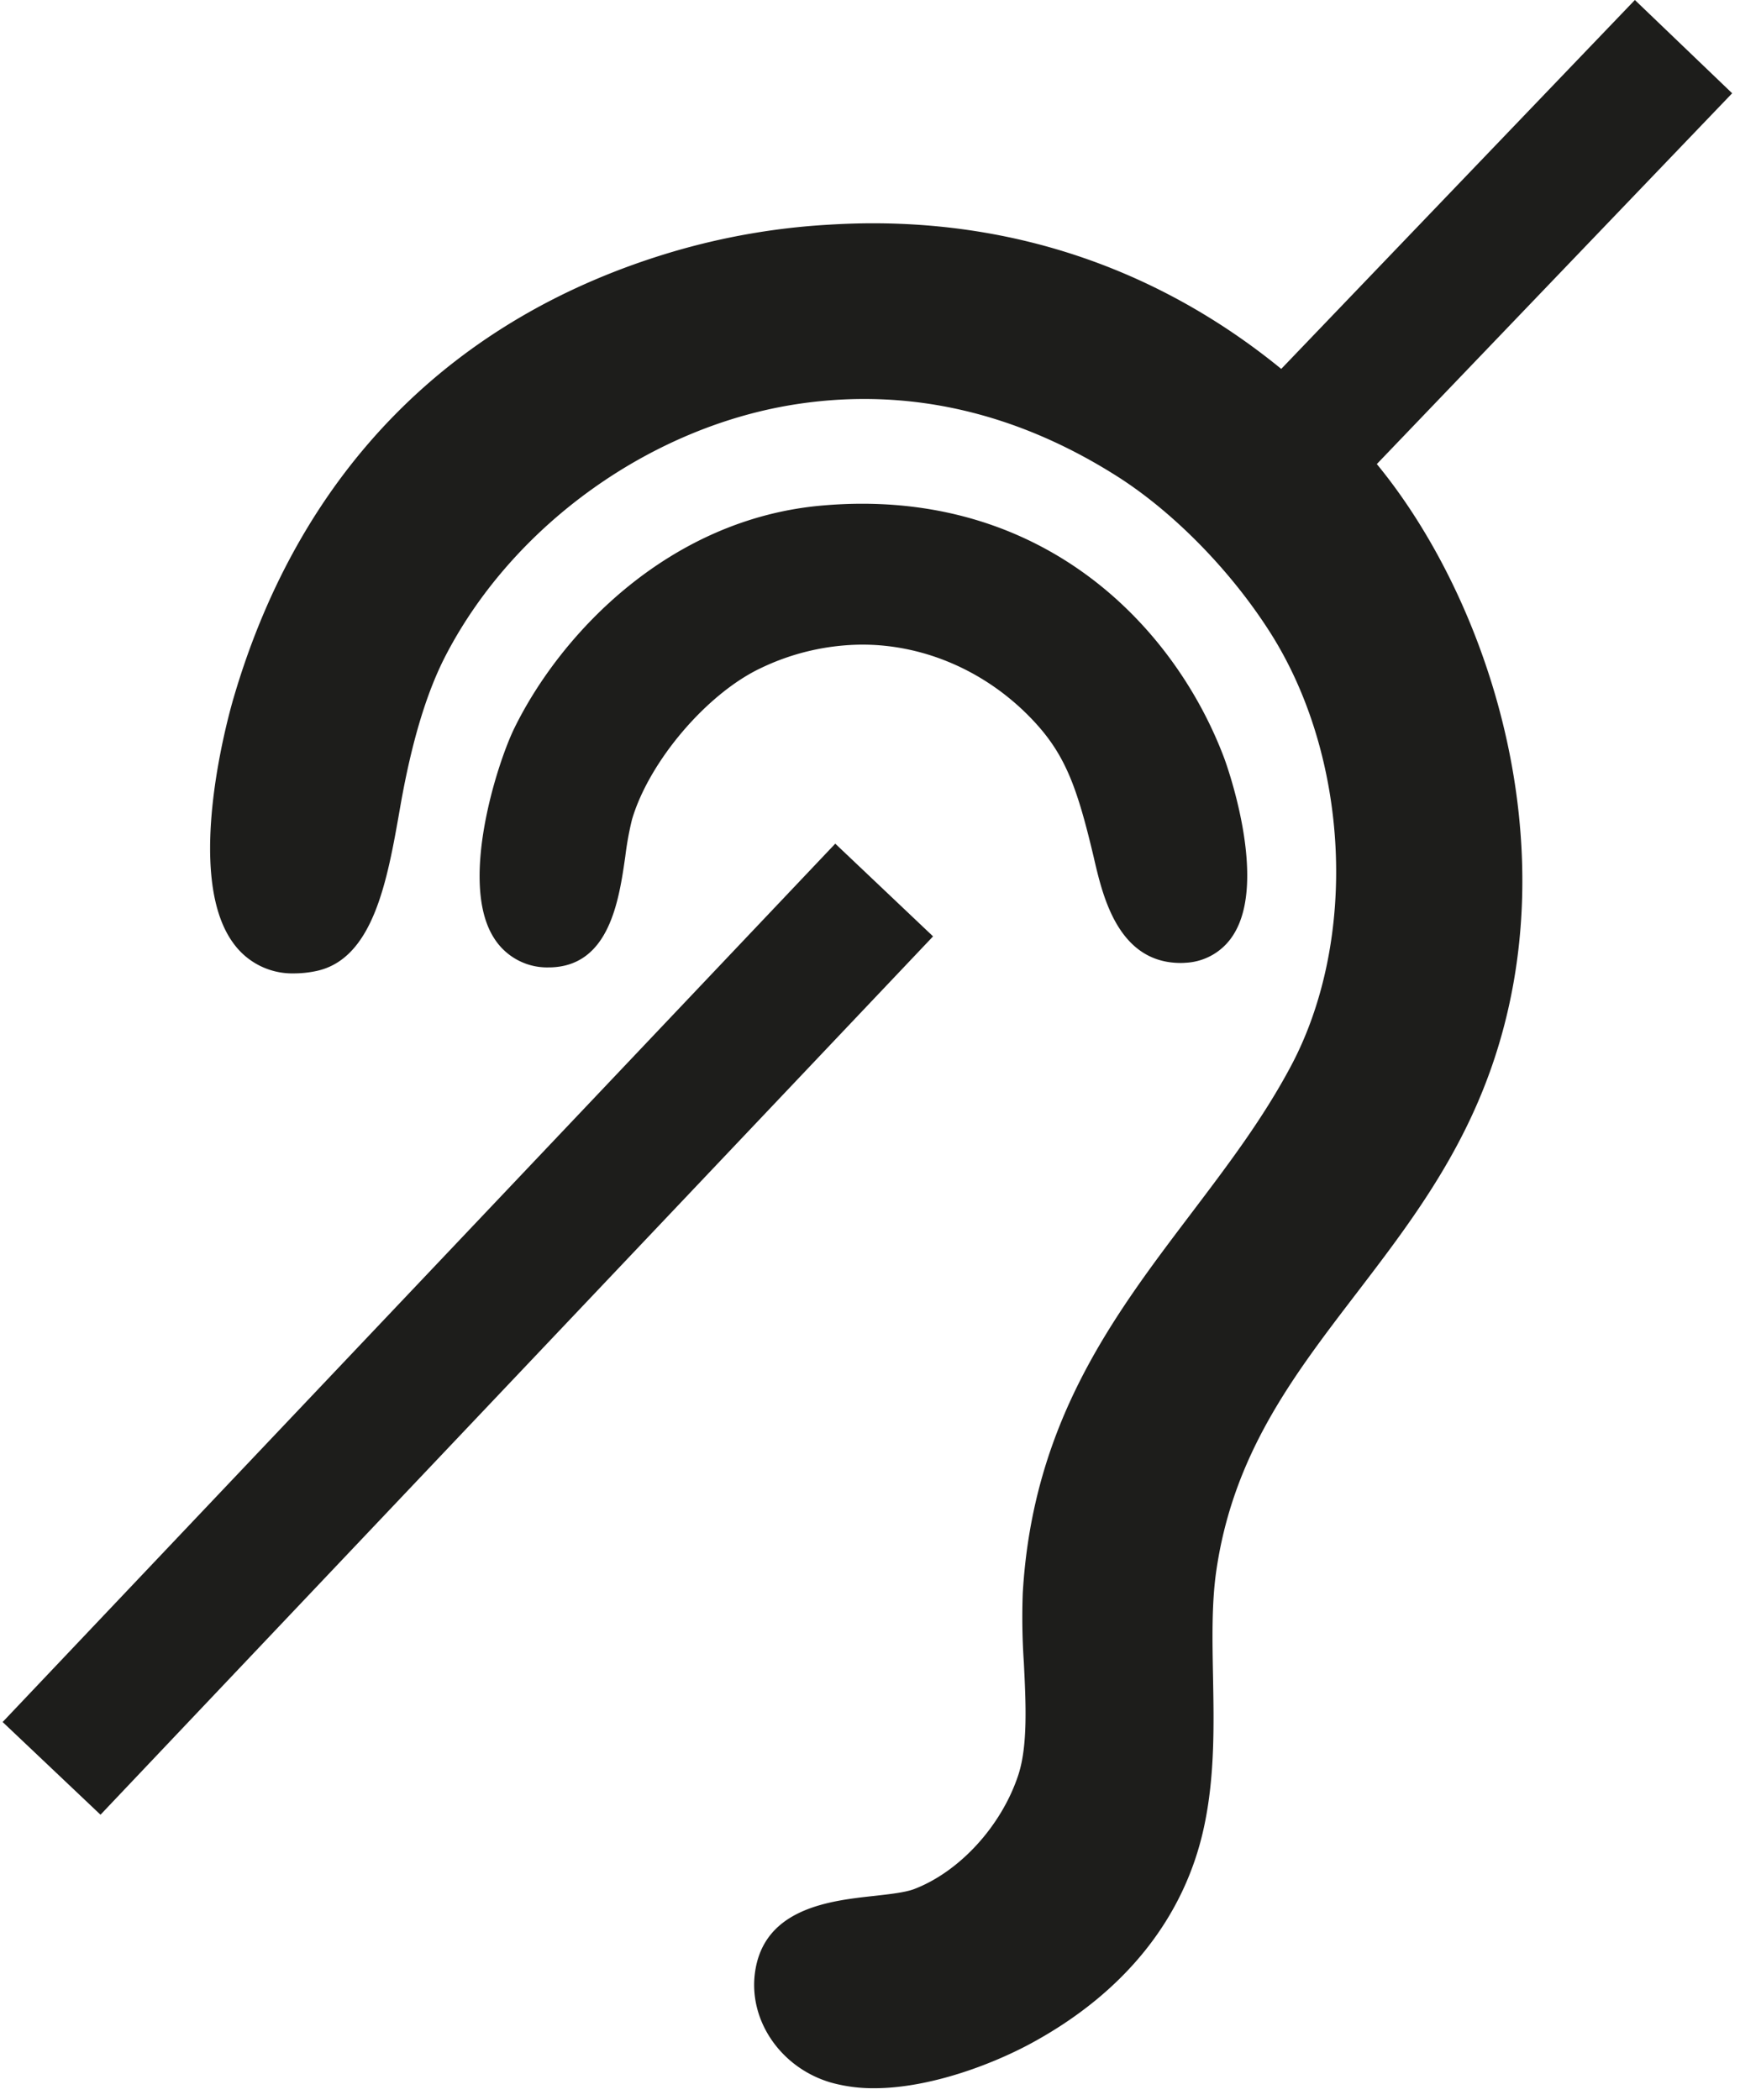
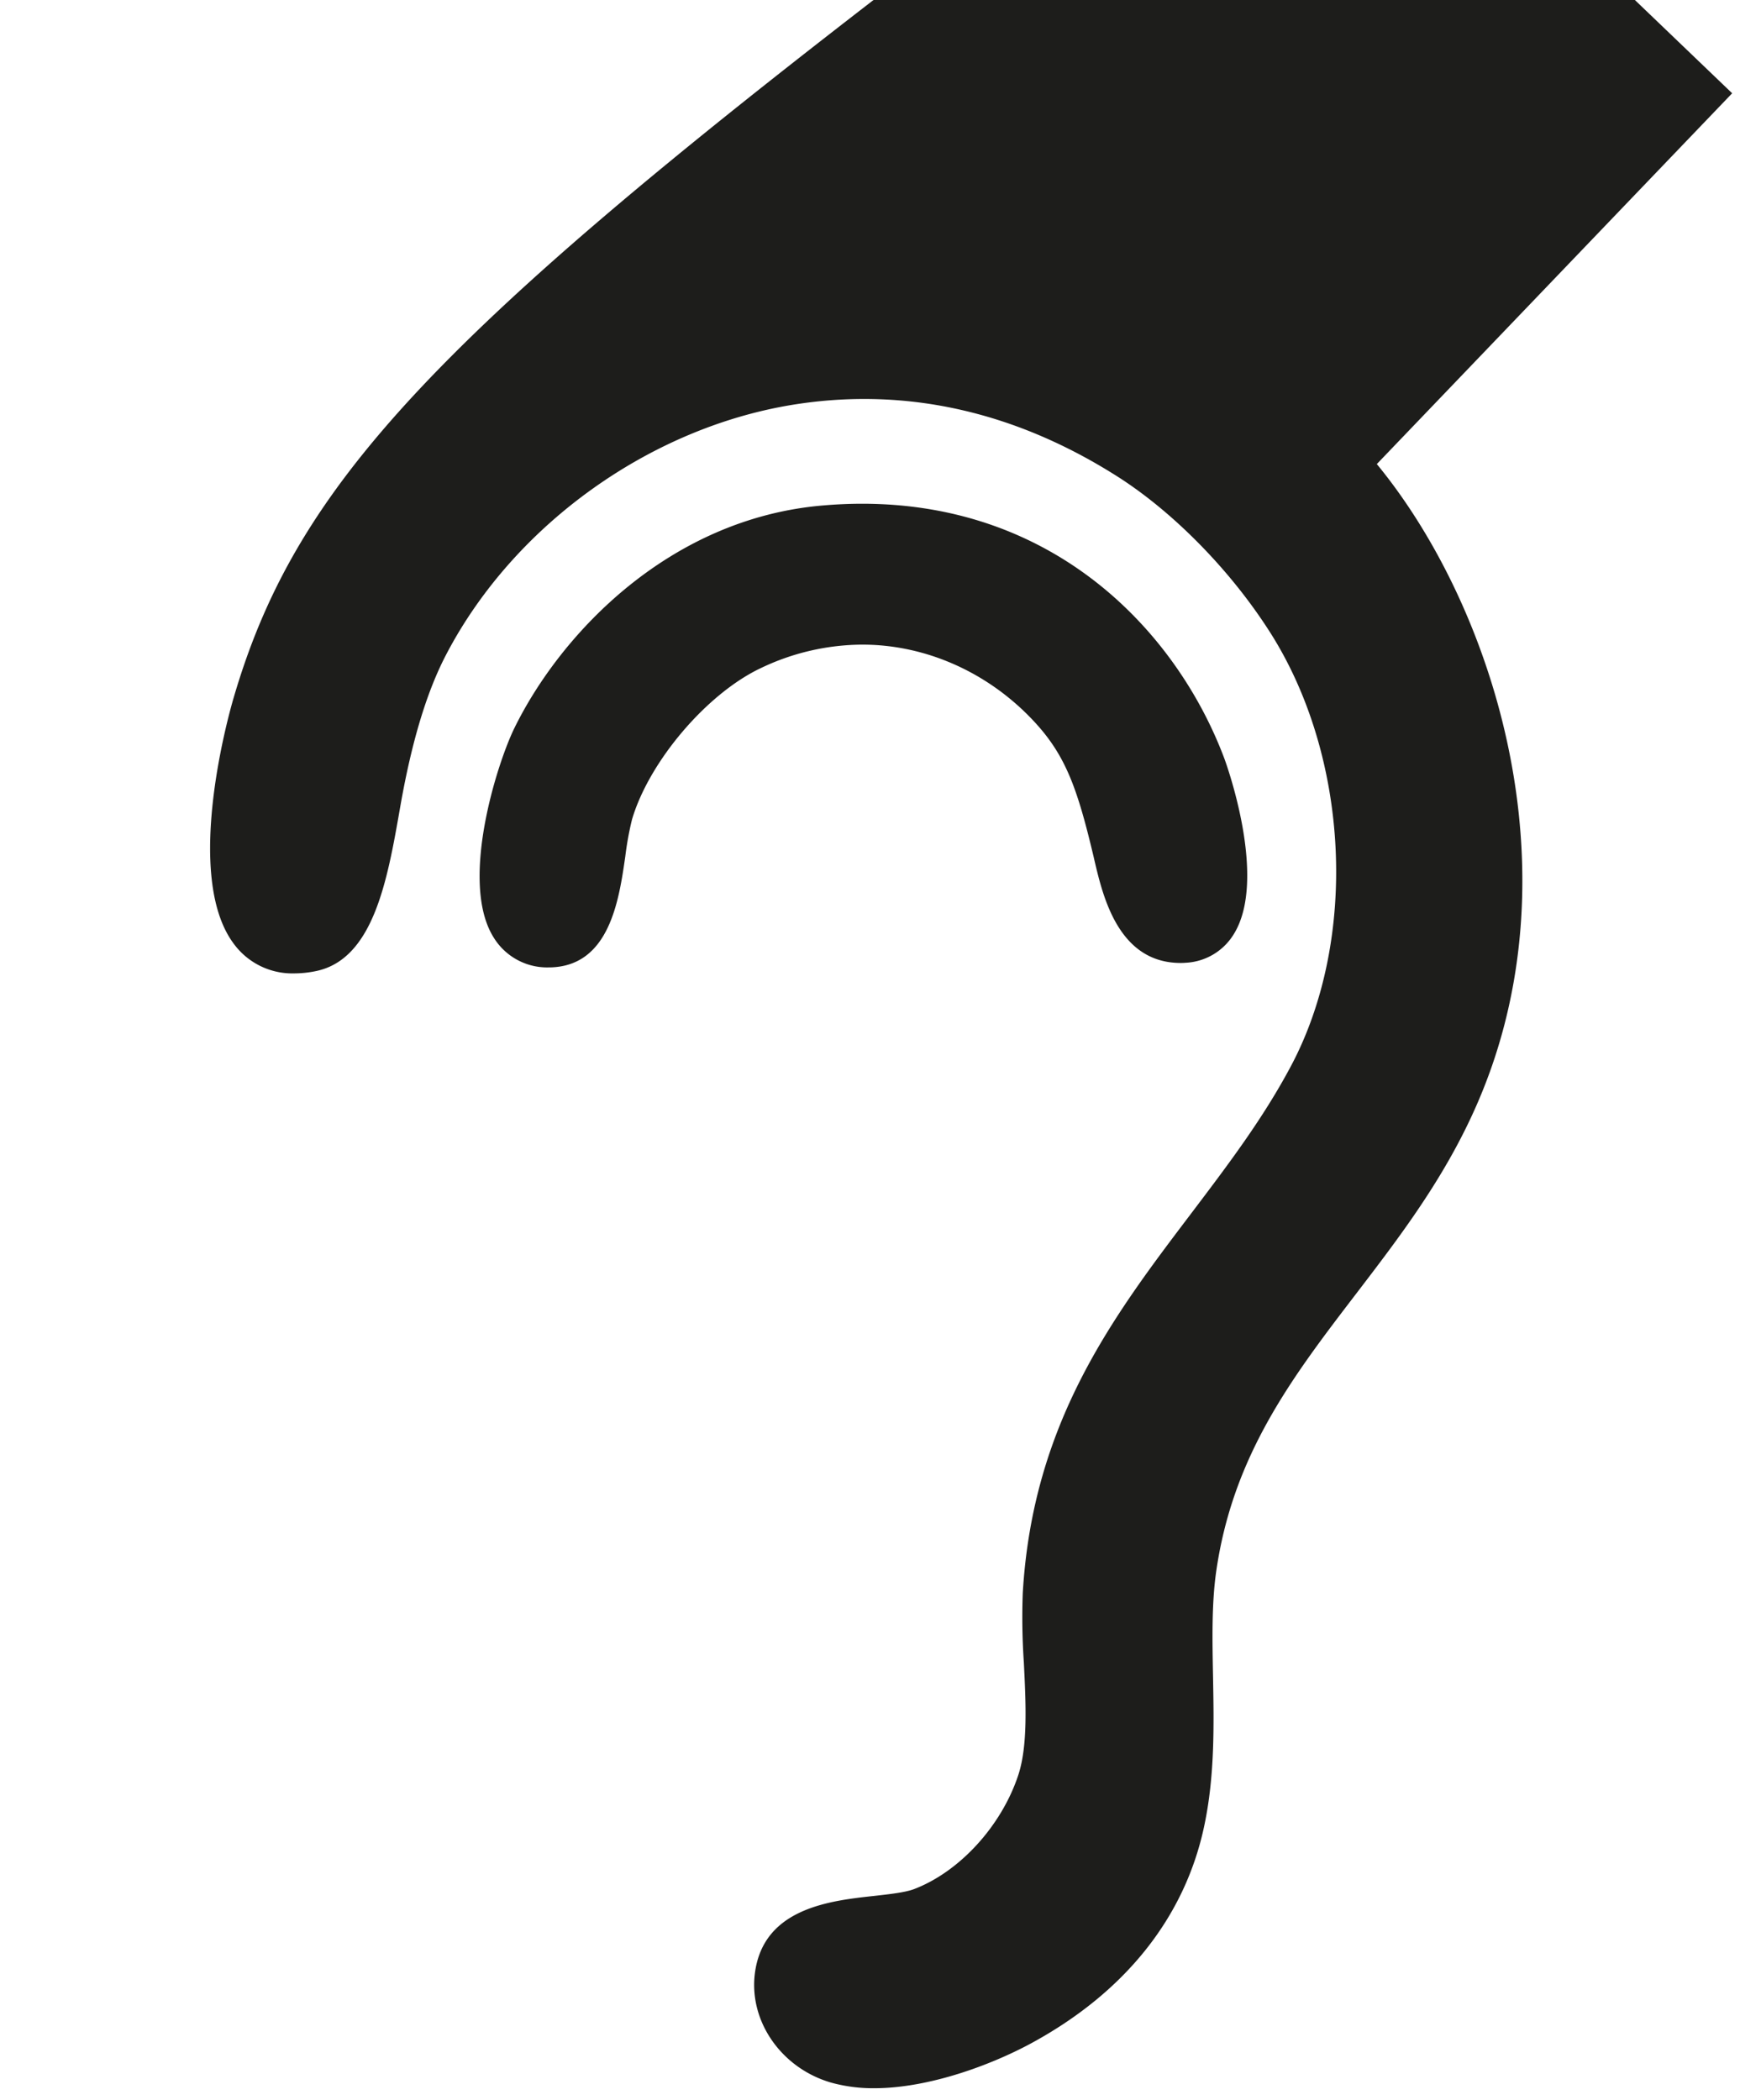
<svg xmlns="http://www.w3.org/2000/svg" width="29" height="35">
  <g fill="#1D1D1B">
    <path d="M9.142 16.122h.022c.995-.017 1.153-1.123 1.258-1.853.025-.206.062-.411.112-.614.287-.97 1.252-2.102 2.153-2.524a3.947 3.947 0 0 1 1.685-.388c1.07 0 2.118.472 2.876 1.295.519.562.713 1.12.978 2.236l.017.074c.14.594.4 1.7 1.434 1.7.026 0 .051 0 .078-.003a.994.994 0 0 0 .796-.458c.603-.928-.138-2.928-.146-2.948-.77-2.052-2.761-4.244-6.037-4.244-.215 0-.436.01-.656.029-2.558.218-4.368 2.137-5.14 3.712-.284.58-.921 2.562-.346 3.485.194.318.543.51.916.501z" />
-     <path d="M28.87 1.555L27.248 0l-5.894 6.148c-1.505-1.23-3.755-2.427-6.809-2.427-.244 0-.494.009-.739.024a11.5 11.5 0 0 0-2.571.444C7.54 5.277 5.003 7.848 3.896 11.622c-.09.302-.84 2.984 0 4.106.235.32.61.504 1.007.494a1.8 1.8 0 0 0 .375-.041c.948-.206 1.179-1.52 1.383-2.68l.01-.058c.19-1.084.441-1.913.764-2.532 1.14-2.186 3.454-3.828 5.892-4.183 1.83-.267 3.618.145 5.303 1.217.925.59 1.869 1.55 2.525 2.573 1.336 2.08 1.488 5.128.362 7.246-.47.884-1.053 1.651-1.668 2.464-1.296 1.71-2.637 3.478-2.803 6.322-.014.385-.008.77.018 1.154.034.678.068 1.38-.09 1.87-.278.85-.975 1.614-1.733 1.906-.148.058-.413.087-.67.116-.738.08-1.852.203-1.99 1.293-.101.8.446 1.581 1.273 1.819.233.064.474.095.716.093.91 0 1.948-.387 2.615-.748 1.568-.85 2.567-2.104 2.887-3.63.176-.834.16-1.677.145-2.492-.012-.615-.022-1.195.05-1.72.275-1.96 1.276-3.266 2.336-4.651.846-1.106 1.721-2.247 2.254-3.77 1.307-3.733-.07-7.82-1.91-10.056l5.923-6.18z" />
-     <path d="M.044 28.698L13.921 14.06l1.63 1.545L1.675 30.243z" />
+     <path d="M28.87 1.555L27.248 0c-1.505-1.23-3.755-2.427-6.809-2.427-.244 0-.494.009-.739.024a11.5 11.5 0 0 0-2.571.444C7.54 5.277 5.003 7.848 3.896 11.622c-.09.302-.84 2.984 0 4.106.235.32.61.504 1.007.494a1.8 1.8 0 0 0 .375-.041c.948-.206 1.179-1.52 1.383-2.68l.01-.058c.19-1.084.441-1.913.764-2.532 1.14-2.186 3.454-3.828 5.892-4.183 1.83-.267 3.618.145 5.303 1.217.925.59 1.869 1.55 2.525 2.573 1.336 2.08 1.488 5.128.362 7.246-.47.884-1.053 1.651-1.668 2.464-1.296 1.71-2.637 3.478-2.803 6.322-.014.385-.008.77.018 1.154.034.678.068 1.38-.09 1.87-.278.85-.975 1.614-1.733 1.906-.148.058-.413.087-.67.116-.738.08-1.852.203-1.99 1.293-.101.8.446 1.581 1.273 1.819.233.064.474.095.716.093.91 0 1.948-.387 2.615-.748 1.568-.85 2.567-2.104 2.887-3.63.176-.834.16-1.677.145-2.492-.012-.615-.022-1.195.05-1.72.275-1.96 1.276-3.266 2.336-4.651.846-1.106 1.721-2.247 2.254-3.77 1.307-3.733-.07-7.82-1.91-10.056l5.923-6.18z" />
  </g>
</svg>